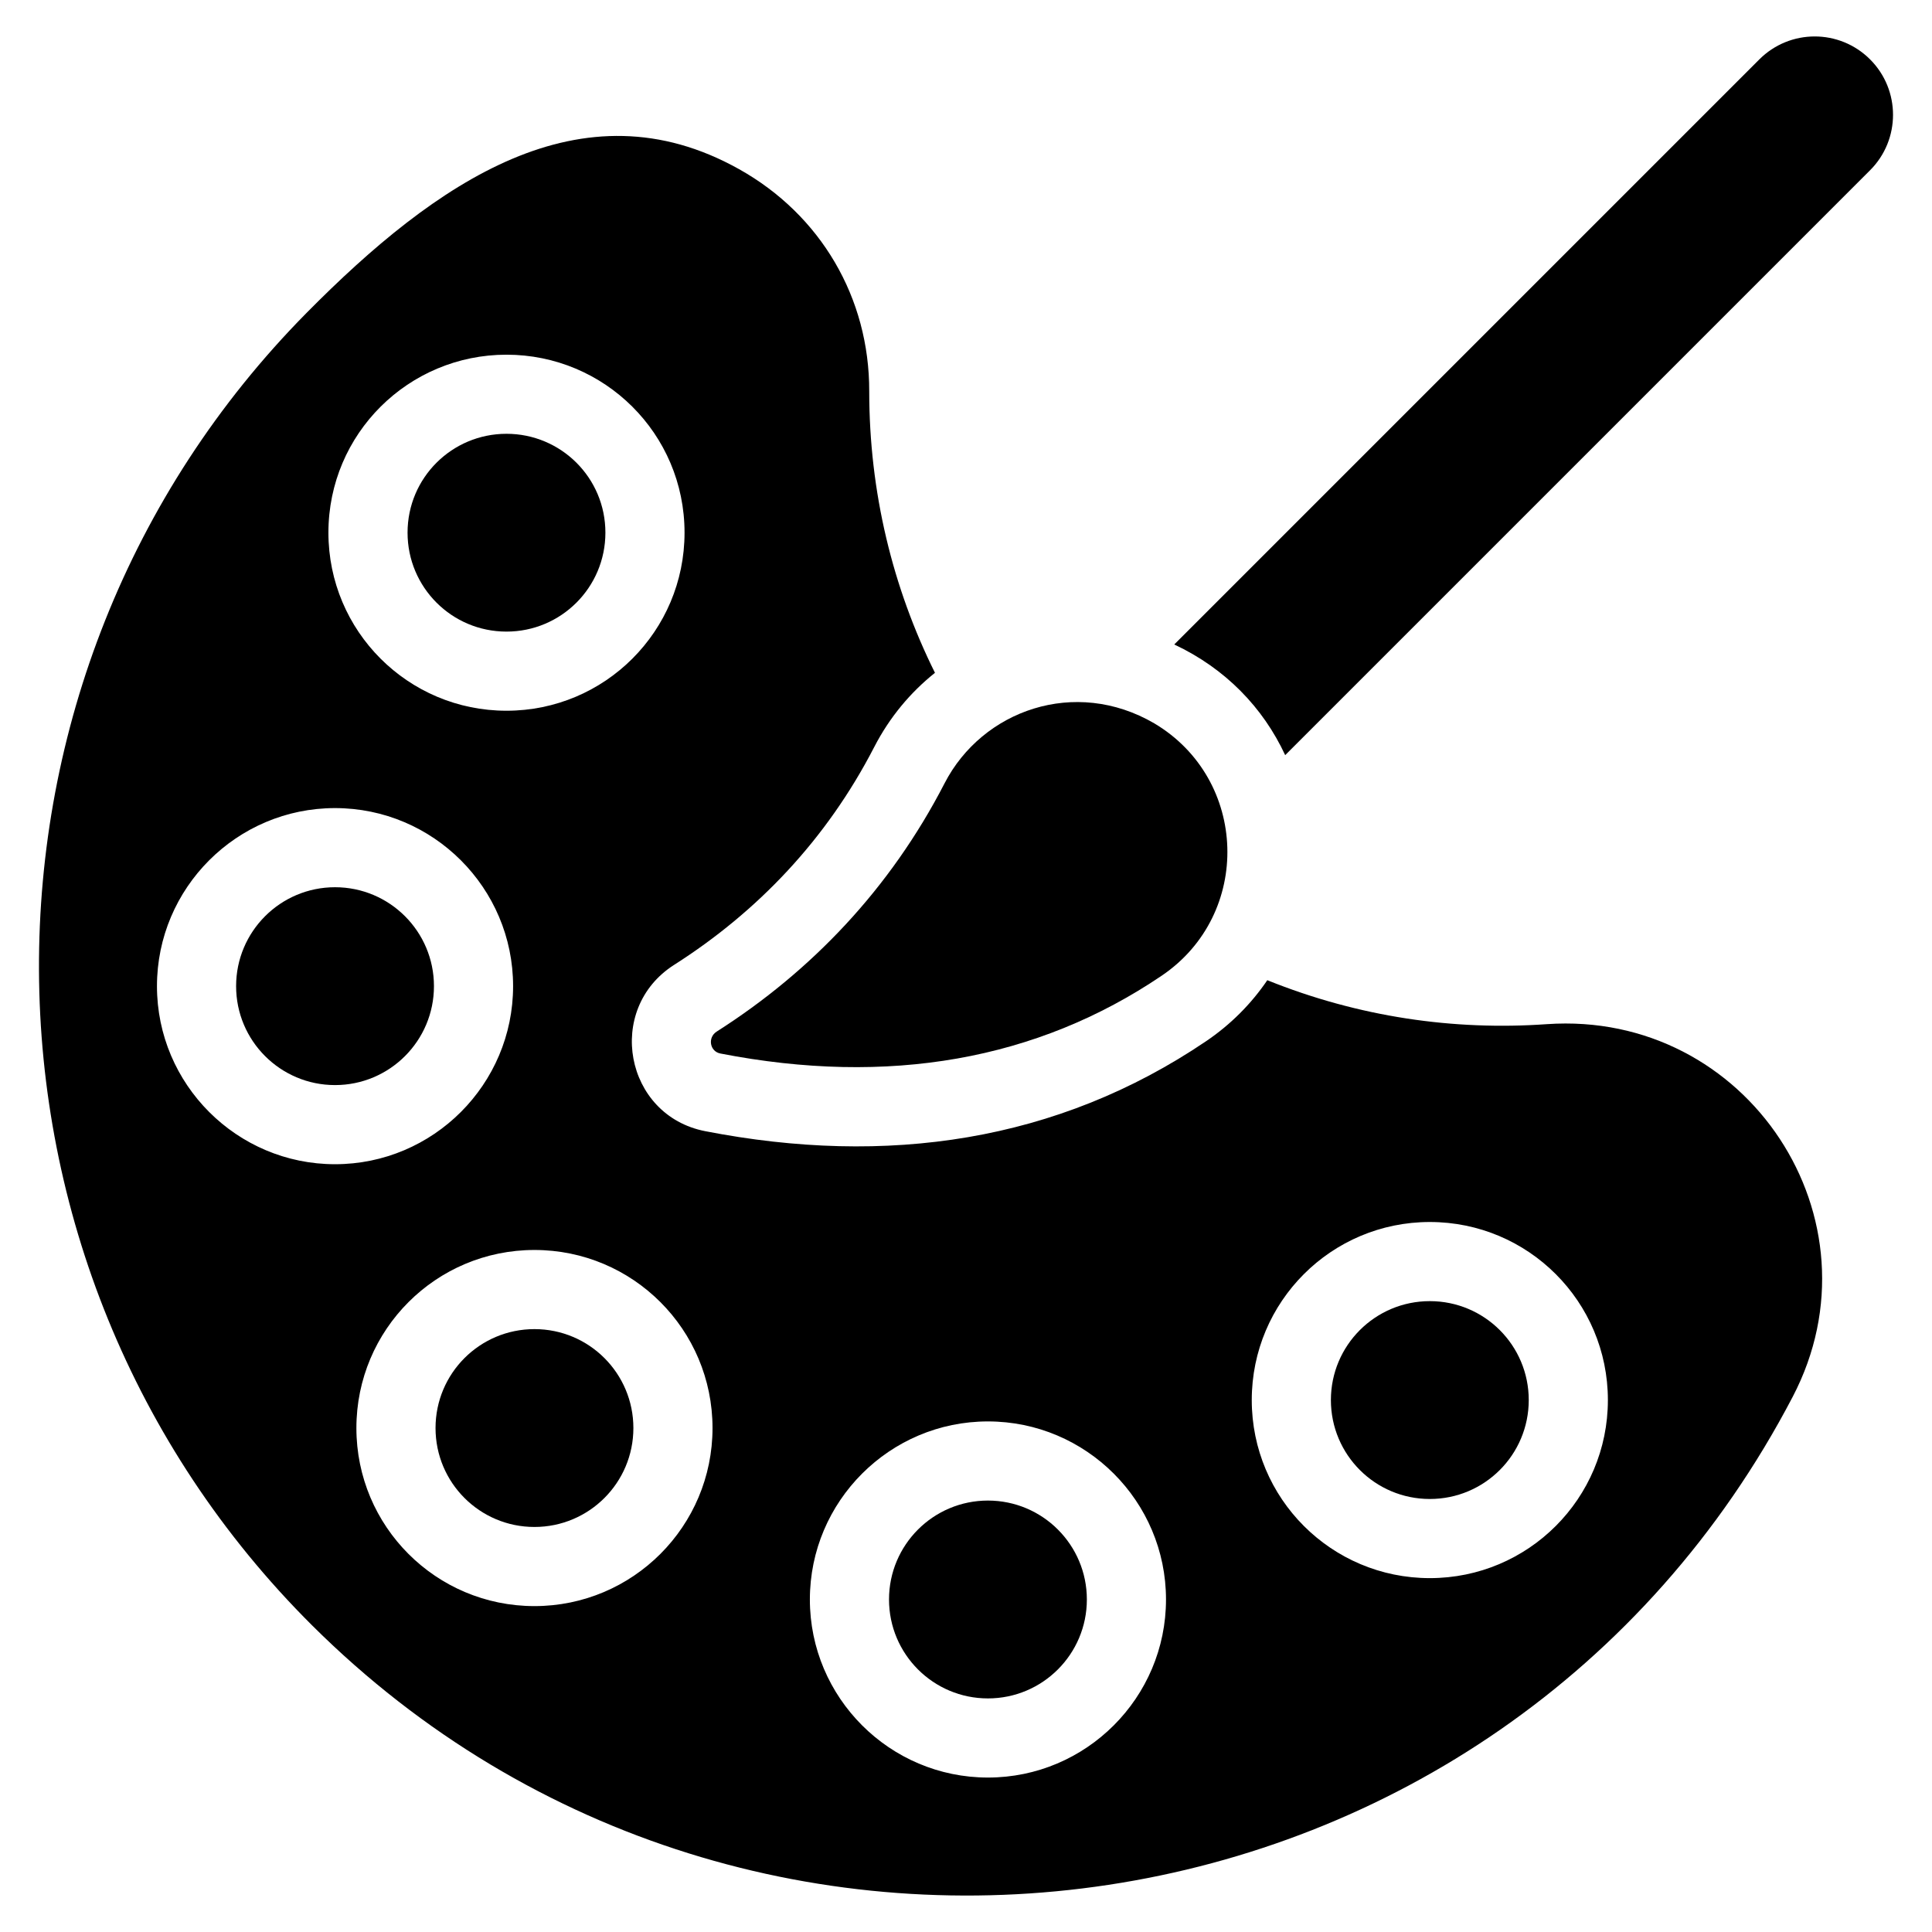
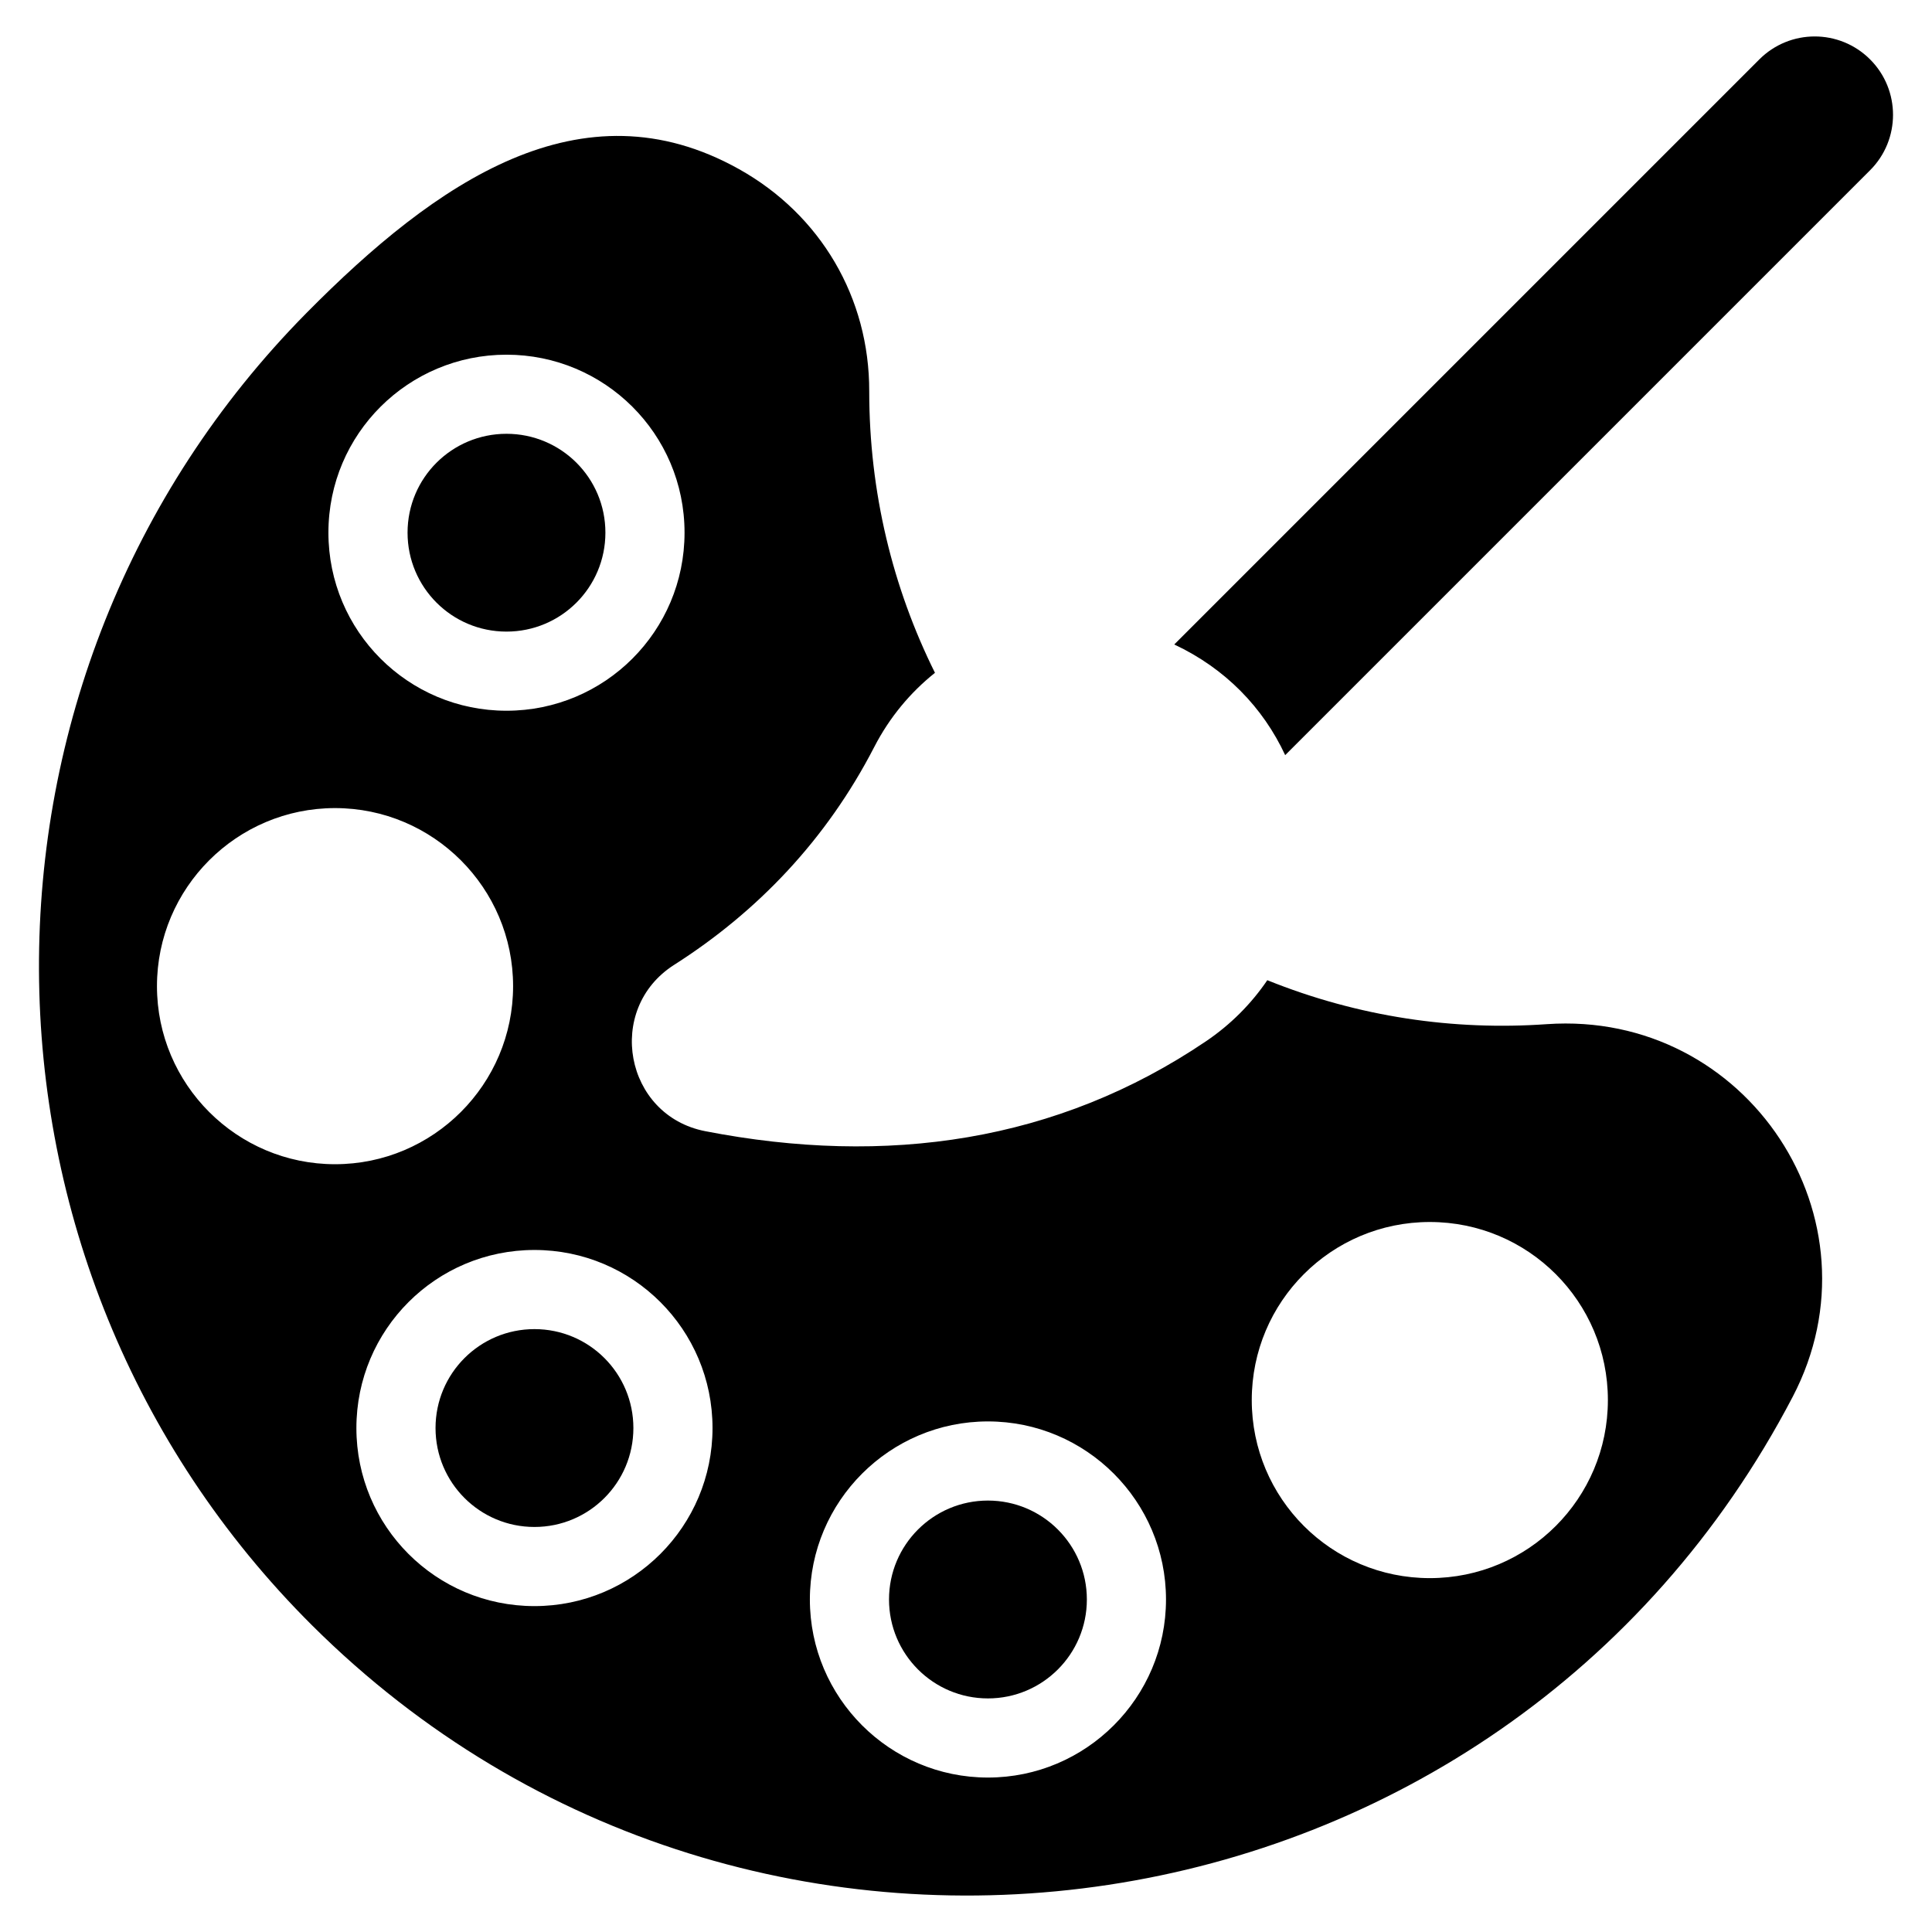
<svg xmlns="http://www.w3.org/2000/svg" xmlns:ns1="http://www.serif.com/" width="100%" height="100%" viewBox="0 0 530 530" version="1.1" xml:space="preserve" style="fill-rule:evenodd;clip-rule:evenodd;stroke-linejoin:round;stroke-miterlimit:2;">
  <rect id="Plan-de-travail1" ns1:id="Plan de travail1" x="0" y="0" width="530" height="530" style="fill:none;" />
  <g>
    <circle cx="271.018" cy="438.783" r="27.138" />
    <path d="M146.615,364.612c-14.994,0 -27.137,12.136 -27.137,27.139c0,14.996 12.136,27.137 27.137,27.137c14.979,0 27.139,-12.134 27.139,-27.137c0,-14.998 -12.138,-27.139 -27.139,-27.139Z" style="fill-rule:nonzero;" />
-     <path d="M392.24,356.937c-14.995,0 -27.139,12.135 -27.139,27.137c0,14.997 12.139,27.139 27.139,27.139c14.994,0 27.137,-12.136 27.137,-27.139c0,-14.997 -12.137,-27.137 -27.137,-27.137Z" style="fill-rule:nonzero;" />
-     <circle cx="91.908" cy="270.529" r="27.138" />
    <path d="M138.941,173.265c14.996,0 27.138,-12.136 27.138,-27.139c0,-15.094 -12.227,-27.124 -27.138,-27.124c-14.943,0 -27.138,12.064 -27.138,27.124c0,14.996 12.135,27.139 27.138,27.139Z" style="fill-rule:nonzero;" />
-     <path d="M196.606,282.992c-2.534,1.615 -1.909,5.445 1.005,6.012c46.144,8.979 86.884,1.795 121.084,-21.352c24.893,-16.845 23.771,-53.869 -2.046,-69.218c-21.738,-12.681 -47.194,-3.595 -57.524,16.437c-14.963,29.021 -36.61,51.616 -62.519,68.121Z" style="fill-rule:nonzero;" />
    <path d="M424.338,280.955c-25.518,1.803 -51.633,-1.956 -76.681,-12.058c-4.403,6.482 -10.06,12.178 -16.794,16.735c-40.824,27.627 -87.646,34.359 -137.397,24.683c-22.128,-4.304 -27.55,-33.513 -8.525,-45.633c22.832,-14.545 41.77,-34.319 54.889,-59.762c4.211,-8.165 9.944,-14.994 16.657,-20.348c-11.621,-23.386 -18.035,-49.626 -18.035,-77.229c0.057,-25.631 -13.294,-48.406 -35.716,-60.945c-43.215,-24.166 -83.087,3.481 -118.621,39.421c-98.478,99.657 -97.809,261.179 1.492,360.056c120.914,120.398 326.248,90.352 406.188,-62.714c25.38,-48.601 -12.407,-106.022 -67.457,-102.206Zm-285.397,-183.653c26.847,0 48.848,21.662 48.848,48.824c0,26.996 -21.846,48.849 -48.848,48.849c-26.997,0 -48.848,-21.847 -48.848,-48.849c0,-27.168 22.005,-48.824 48.848,-48.824Zm-95.881,173.227c0,-26.935 21.913,-48.848 48.848,-48.848c26.935,0 48.848,21.913 48.848,48.848c0,26.935 -21.913,48.848 -48.848,48.848c-26.935,0 -48.848,-21.913 -48.848,-48.848Zm103.555,170.069c-26.998,0 -48.847,-21.848 -48.847,-48.847c0,-26.996 21.845,-48.849 48.847,-48.849c26.996,0 48.849,21.847 48.849,48.849c0.001,26.954 -21.847,48.847 -48.849,48.847Zm124.403,47.033c-26.935,0 -48.848,-21.913 -48.848,-48.848c0,-26.935 21.913,-48.848 48.848,-48.848c26.935,0 48.848,21.913 48.848,48.848c0,26.935 -21.913,48.848 -48.848,48.848Zm121.222,-54.708c-26.996,0 -48.849,-21.847 -48.849,-48.849c0,-26.996 21.847,-48.847 48.849,-48.847c26.998,0 48.847,21.847 48.847,48.847c0,26.995 -21.845,48.849 -48.847,48.849Z" style="fill-rule:nonzero;" />
    <path d="M513.022,16.301c-8.397,-8.399 -21.994,-8.402 -30.394,-0.001l-160.499,160.499c14.021,6.574 24.37,17.311 30.433,30.358l160.46,-160.461c8.381,-8.38 8.381,-22.016 0,-30.395Z" style="fill-rule:nonzero;" />
  </g>
</svg>